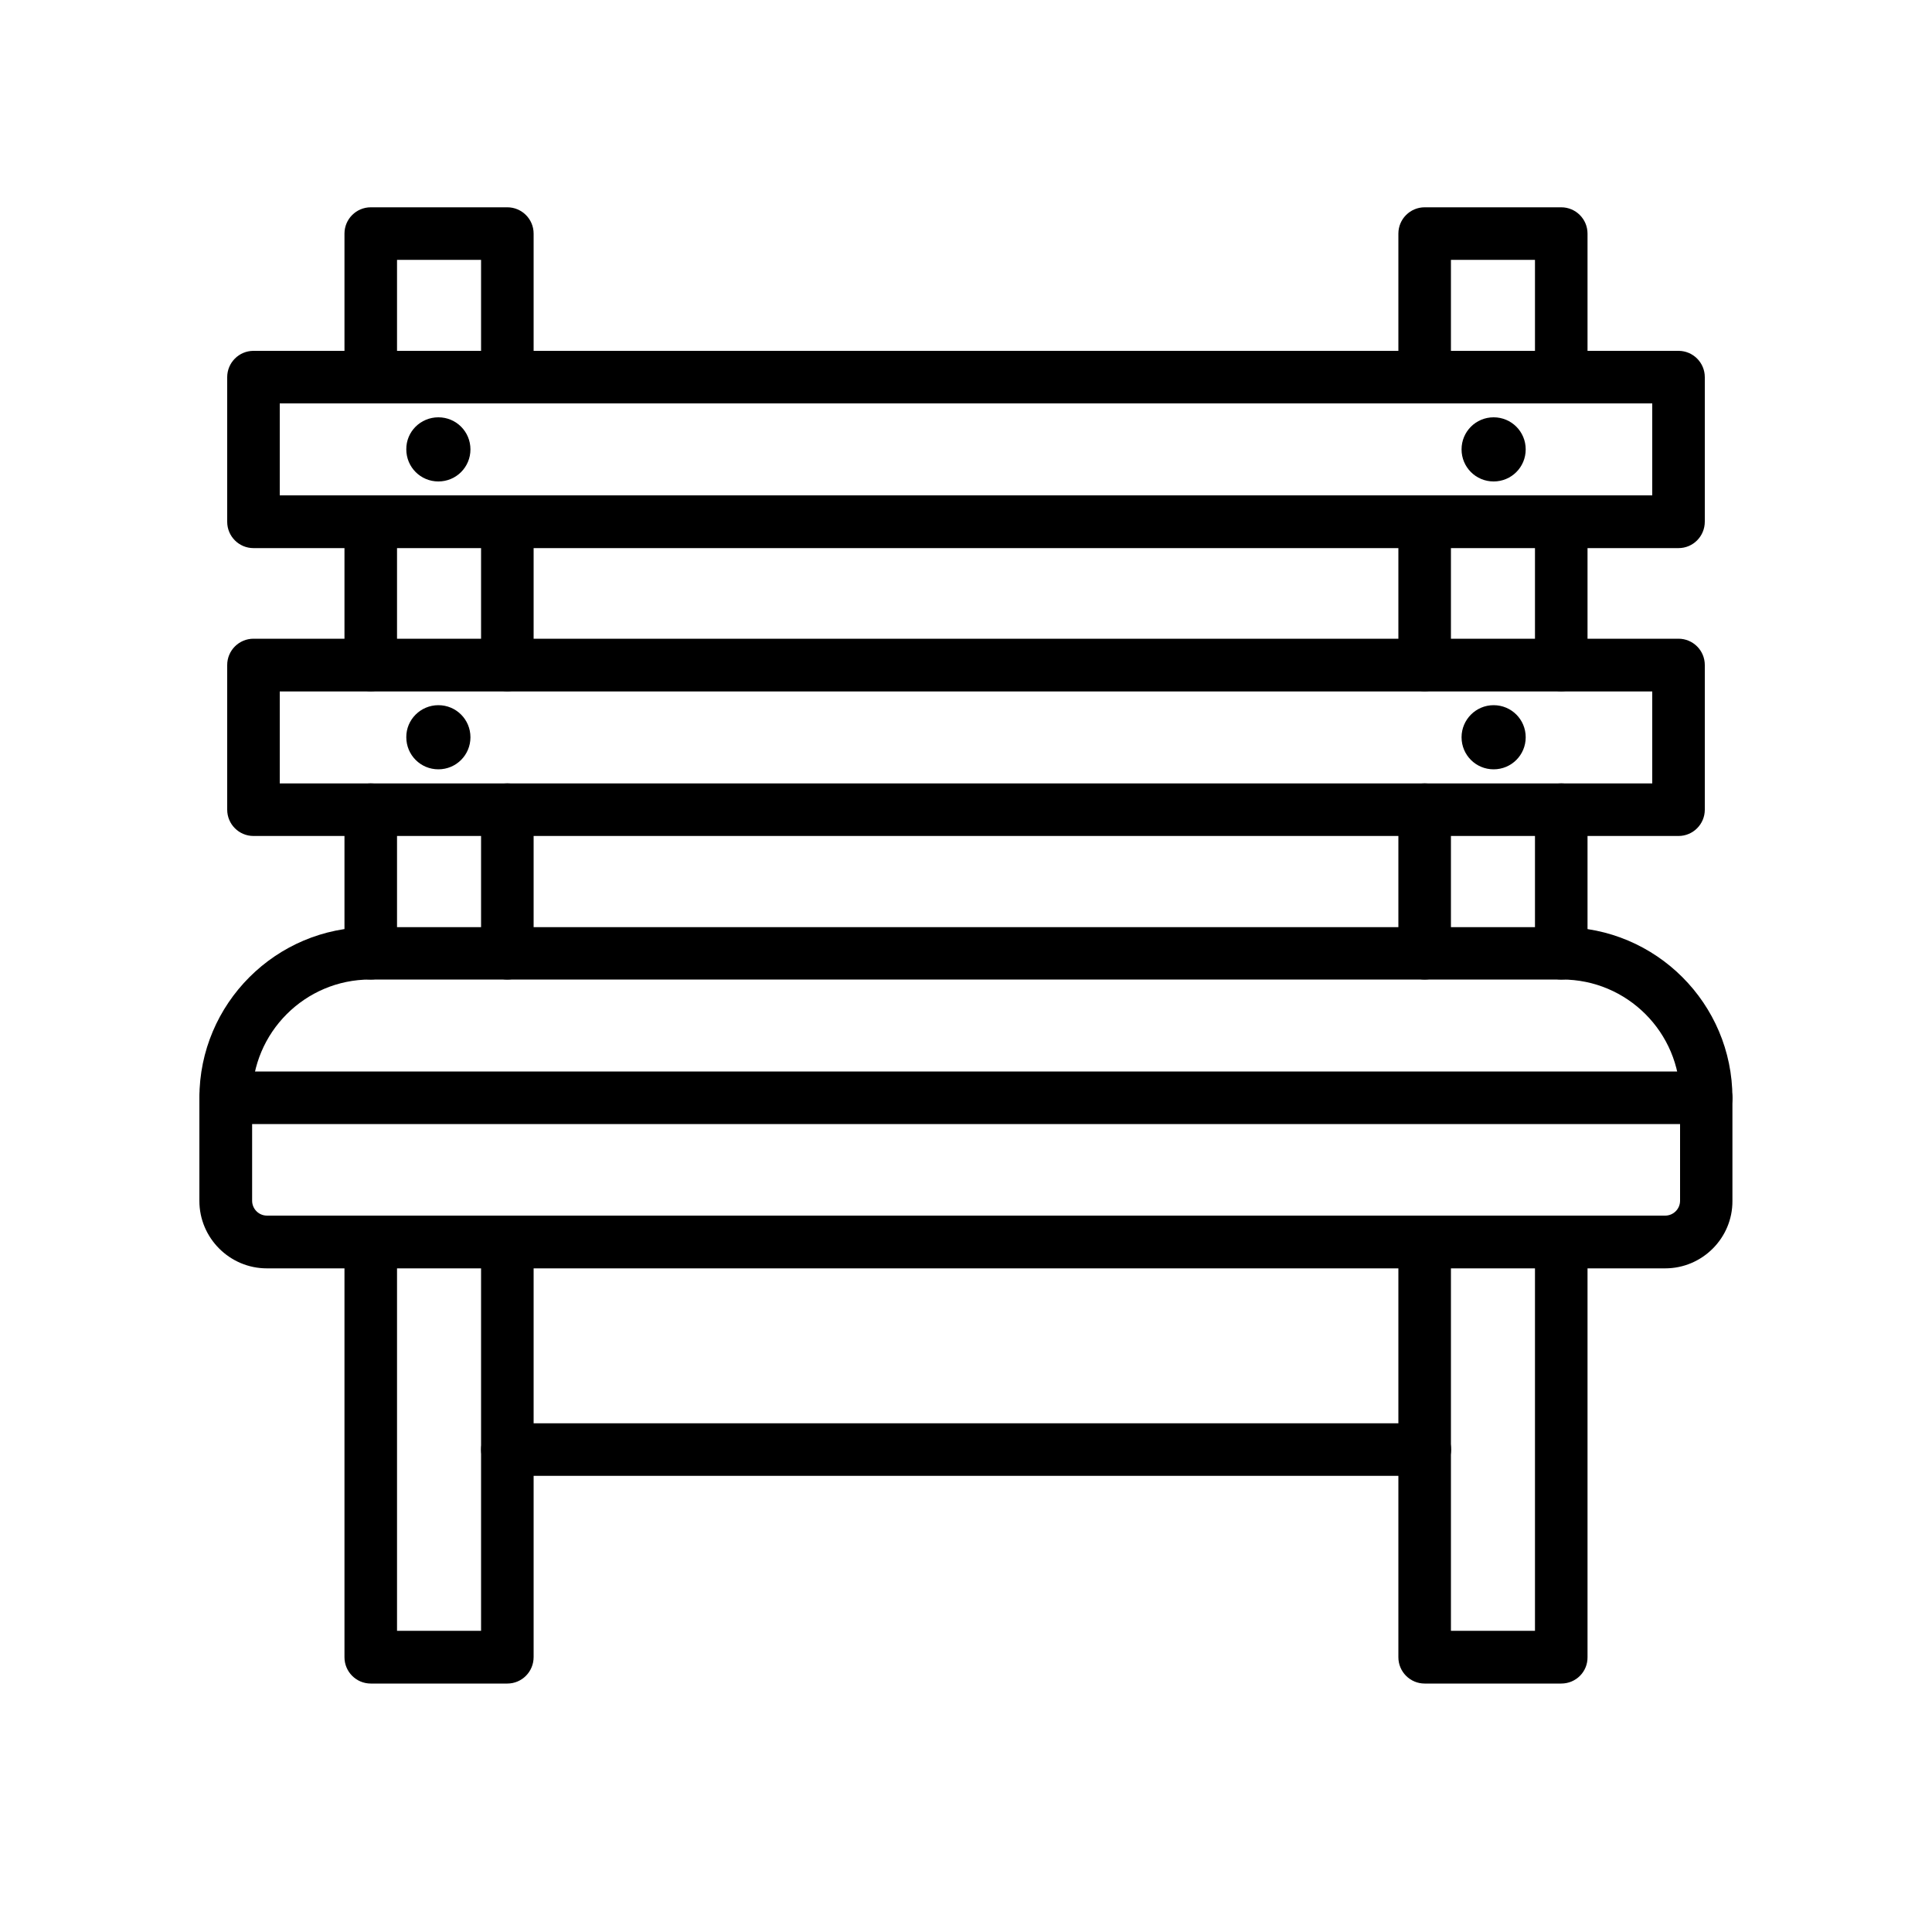
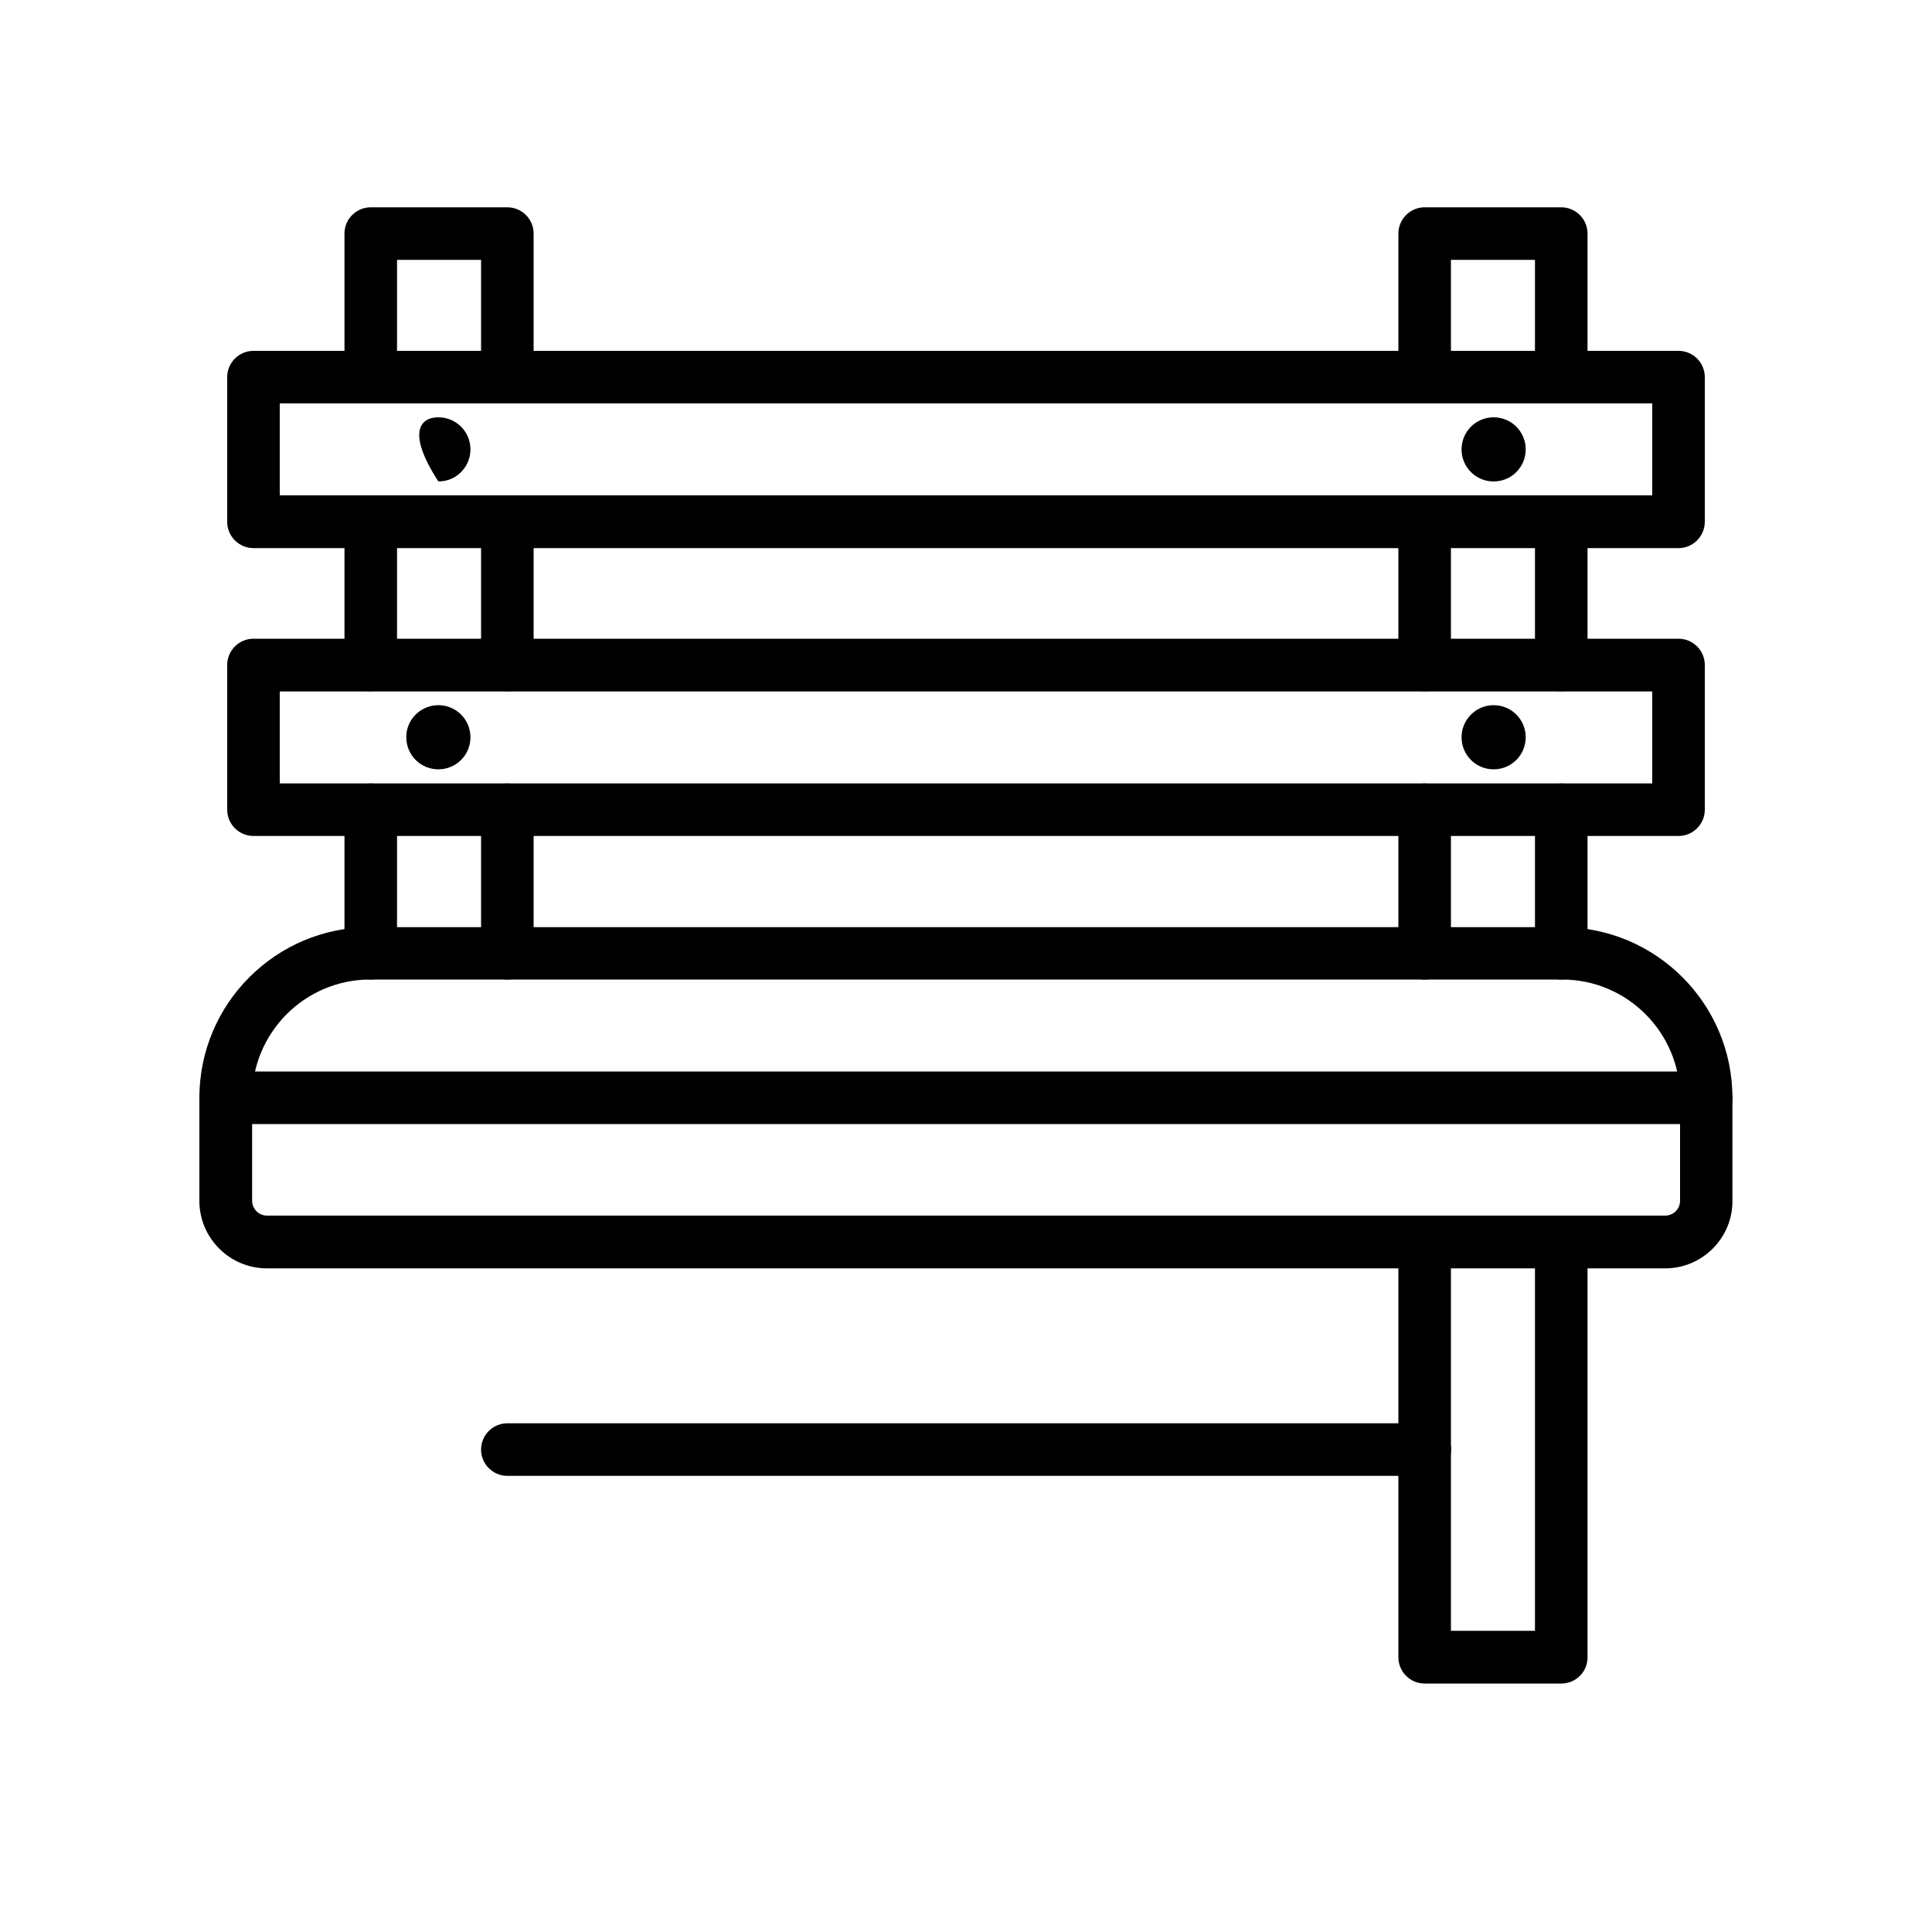
<svg xmlns="http://www.w3.org/2000/svg" version="1.1" id="Layer_1" x="0px" y="0px" viewBox="0 0 100 100" style="enable-background:new 0 0 100 100;" xml:space="preserve">
  <style type="text/css">
	.st0{fill-rule:evenodd;clip-rule:evenodd;}
</style>
  <g>
    <g id="Layer_1_00000149367486096528947040000006061223350130378648_">
      <g>
        <g>
          <g>
            <path class="st0" d="M86.19,65.65H13.81c-1.92,0-3.49-1.57-3.49-3.49v-5.34c0-4.87,3.96-8.83,8.83-8.83l61.69,0       c4.87,0,8.83,3.96,8.83,8.83v5.34C89.68,64.08,88.11,65.65,86.19,65.65L86.19,65.65z M19.16,50.7c-3.37,0-6.11,2.74-6.11,6.11       v5.34c0,0.42,0.34,0.77,0.77,0.77l72.37,0c0.42,0,0.77-0.34,0.77-0.77v-5.34c0-3.37-2.74-6.11-6.11-6.11L19.16,50.7z" />
          </g>
          <g>
-             <path class="st0" d="M26.26,87.14h-7.07c-0.75,0-1.36-0.61-1.36-1.36V64.28c0-0.75,0.61-1.36,1.36-1.36       c0.75,0,1.36,0.61,1.36,1.36v20.13l4.35,0V64.28c0-0.75,0.61-1.36,1.36-1.36s1.36,0.61,1.36,1.36v21.49       C27.62,86.53,27.01,87.14,26.26,87.14z" />
-           </g>
+             </g>
          <g>
            <path class="st0" d="M80.81,87.14h-7.07c-0.75,0-1.36-0.61-1.36-1.36V64.28c0-0.75,0.61-1.36,1.36-1.36       c0.75,0,1.36,0.61,1.36,1.36v20.13l4.35,0V64.28c0-0.75,0.61-1.36,1.36-1.36c0.75,0,1.36,0.61,1.36,1.36v21.49       C82.18,86.53,81.57,87.14,80.81,87.14z" />
          </g>
          <g>
            <path class="st0" d="M26.26,50.7c-0.75,0-1.36-0.61-1.36-1.36v-7.43c0-0.75,0.61-1.36,1.36-1.36s1.36,0.61,1.36,1.36v7.43       C27.62,50.09,27.01,50.7,26.26,50.7z M19.19,50.7c-0.75,0-1.36-0.61-1.36-1.36v-7.43c0-0.75,0.61-1.36,1.36-1.36       c0.75,0,1.36,0.61,1.36,1.36v7.43C20.55,50.09,19.94,50.7,19.19,50.7z M26.26,35.78c-0.75,0-1.36-0.61-1.36-1.36V27       c0-0.75,0.61-1.36,1.36-1.36s1.36,0.61,1.36,1.36v7.42C27.62,35.17,27.01,35.78,26.26,35.78z M19.19,35.78       c-0.75,0-1.36-0.61-1.36-1.36V27c0-0.75,0.61-1.36,1.36-1.36c0.75,0,1.36,0.61,1.36,1.36v7.42       C20.55,35.17,19.94,35.78,19.19,35.78z M26.26,20.88c-0.75,0-1.36-0.61-1.36-1.36v-6.07l-4.35,0v6.07       c0,0.75-0.61,1.36-1.36,1.36s-1.36-0.61-1.36-1.36v-7.43c0-0.75,0.61-1.36,1.36-1.36h7.07c0.75,0,1.36,0.61,1.36,1.36v7.43       C27.62,20.27,27.01,20.88,26.26,20.88L26.26,20.88z" />
          </g>
          <g>
            <path class="st0" d="M80.81,50.7c-0.75,0-1.36-0.61-1.36-1.36v-7.43c0-0.75,0.61-1.36,1.36-1.36c0.75,0,1.36,0.61,1.36,1.36       v7.43C82.18,50.09,81.57,50.7,80.81,50.7z M73.74,50.7c-0.75,0-1.36-0.61-1.36-1.36v-7.43c0-0.75,0.61-1.36,1.36-1.36       c0.75,0,1.36,0.61,1.36,1.36v7.43C75.11,50.09,74.5,50.7,73.74,50.7z M80.81,35.78c-0.75,0-1.36-0.61-1.36-1.36V27       c0-0.75,0.61-1.36,1.36-1.36c0.75,0,1.36,0.61,1.36,1.36v7.42C82.18,35.17,81.57,35.78,80.81,35.78z M73.74,35.78       c-0.75,0-1.36-0.61-1.36-1.36V27c0-0.75,0.61-1.36,1.36-1.36c0.75,0,1.36,0.61,1.36,1.36v7.42       C75.11,35.17,74.5,35.78,73.74,35.78z M80.81,20.88c-0.75,0-1.36-0.61-1.36-1.36v-6.07l-4.35,0v6.07       c0,0.75-0.61,1.36-1.36,1.36c-0.75,0-1.36-0.61-1.36-1.36v-7.43c0-0.75,0.61-1.36,1.36-1.36h7.07c0.75,0,1.36,0.61,1.36,1.36       v7.43C82.18,20.27,81.57,20.88,80.81,20.88L80.81,20.88z" />
          </g>
          <g>
            <path class="st0" d="M86.88,28.37H13.12c-0.75,0-1.36-0.61-1.36-1.36v-7.49c0-0.75,0.61-1.36,1.36-1.36l73.76,0       c0.75,0,1.36,0.61,1.36,1.36V27C88.24,27.76,87.63,28.37,86.88,28.37L86.88,28.37z M14.48,25.64h71.04v-4.76l-71.04,0V25.64z" />
          </g>
          <g>
            <path class="st0" d="M86.88,43.27H13.12c-0.75,0-1.36-0.61-1.36-1.36v-7.49c0-0.75,0.61-1.36,1.36-1.36h73.76       c0.75,0,1.36,0.61,1.36,1.36v7.49C88.24,42.66,87.63,43.27,86.88,43.27z M14.48,40.55h71.04v-4.76l-71.04,0V40.55z" />
          </g>
          <g>
            <path class="st0" d="M88.32,58.18H11.68c-0.75,0-1.36-0.61-1.36-1.36c0-0.75,0.61-1.36,1.36-1.36h76.63       c0.75,0,1.36,0.61,1.36,1.36C89.68,57.57,89.07,58.18,88.32,58.18z" />
          </g>
          <g>
            <path class="st0" d="M73.74,76.39H26.26c-0.75,0-1.36-0.61-1.36-1.36c0-0.75,0.61-1.36,1.36-1.36h47.49       c0.75,0,1.36,0.61,1.36,1.36C75.1,75.78,74.5,76.39,73.74,76.39z" />
          </g>
          <g>
-             <path class="st0" d="M22.69,21.6c0.92,0,1.66,0.74,1.66,1.66c0,0.92-0.74,1.66-1.66,1.66c-0.92,0-1.66-0.74-1.66-1.66       C21.02,22.34,21.77,21.6,22.69,21.6L22.69,21.6z" />
+             <path class="st0" d="M22.69,21.6c0.92,0,1.66,0.74,1.66,1.66c0,0.92-0.74,1.66-1.66,1.66C21.02,22.34,21.77,21.6,22.69,21.6L22.69,21.6z" />
          </g>
          <g>
            <path class="st0" d="M77.31,21.6c0.92,0,1.66,0.74,1.66,1.66c0,0.92-0.74,1.66-1.66,1.66c-0.92,0-1.66-0.74-1.66-1.66       C75.65,22.34,76.39,21.6,77.31,21.6L77.31,21.6z" />
          </g>
          <g>
            <path class="st0" d="M22.69,36.5c0.92,0,1.66,0.74,1.66,1.66c0,0.92-0.74,1.66-1.66,1.66c-0.92,0-1.66-0.74-1.66-1.66       C21.02,37.25,21.77,36.5,22.69,36.5L22.69,36.5z" />
          </g>
          <g>
            <path class="st0" d="M77.31,36.5c0.92,0,1.66,0.74,1.66,1.66c0,0.92-0.74,1.66-1.66,1.66c-0.92,0-1.66-0.74-1.66-1.66       C75.65,37.25,76.39,36.5,77.31,36.5L77.31,36.5z" />
          </g>
        </g>
      </g>
    </g>
    <g id="Master_Layer_3">
	</g>
  </g>
</svg>